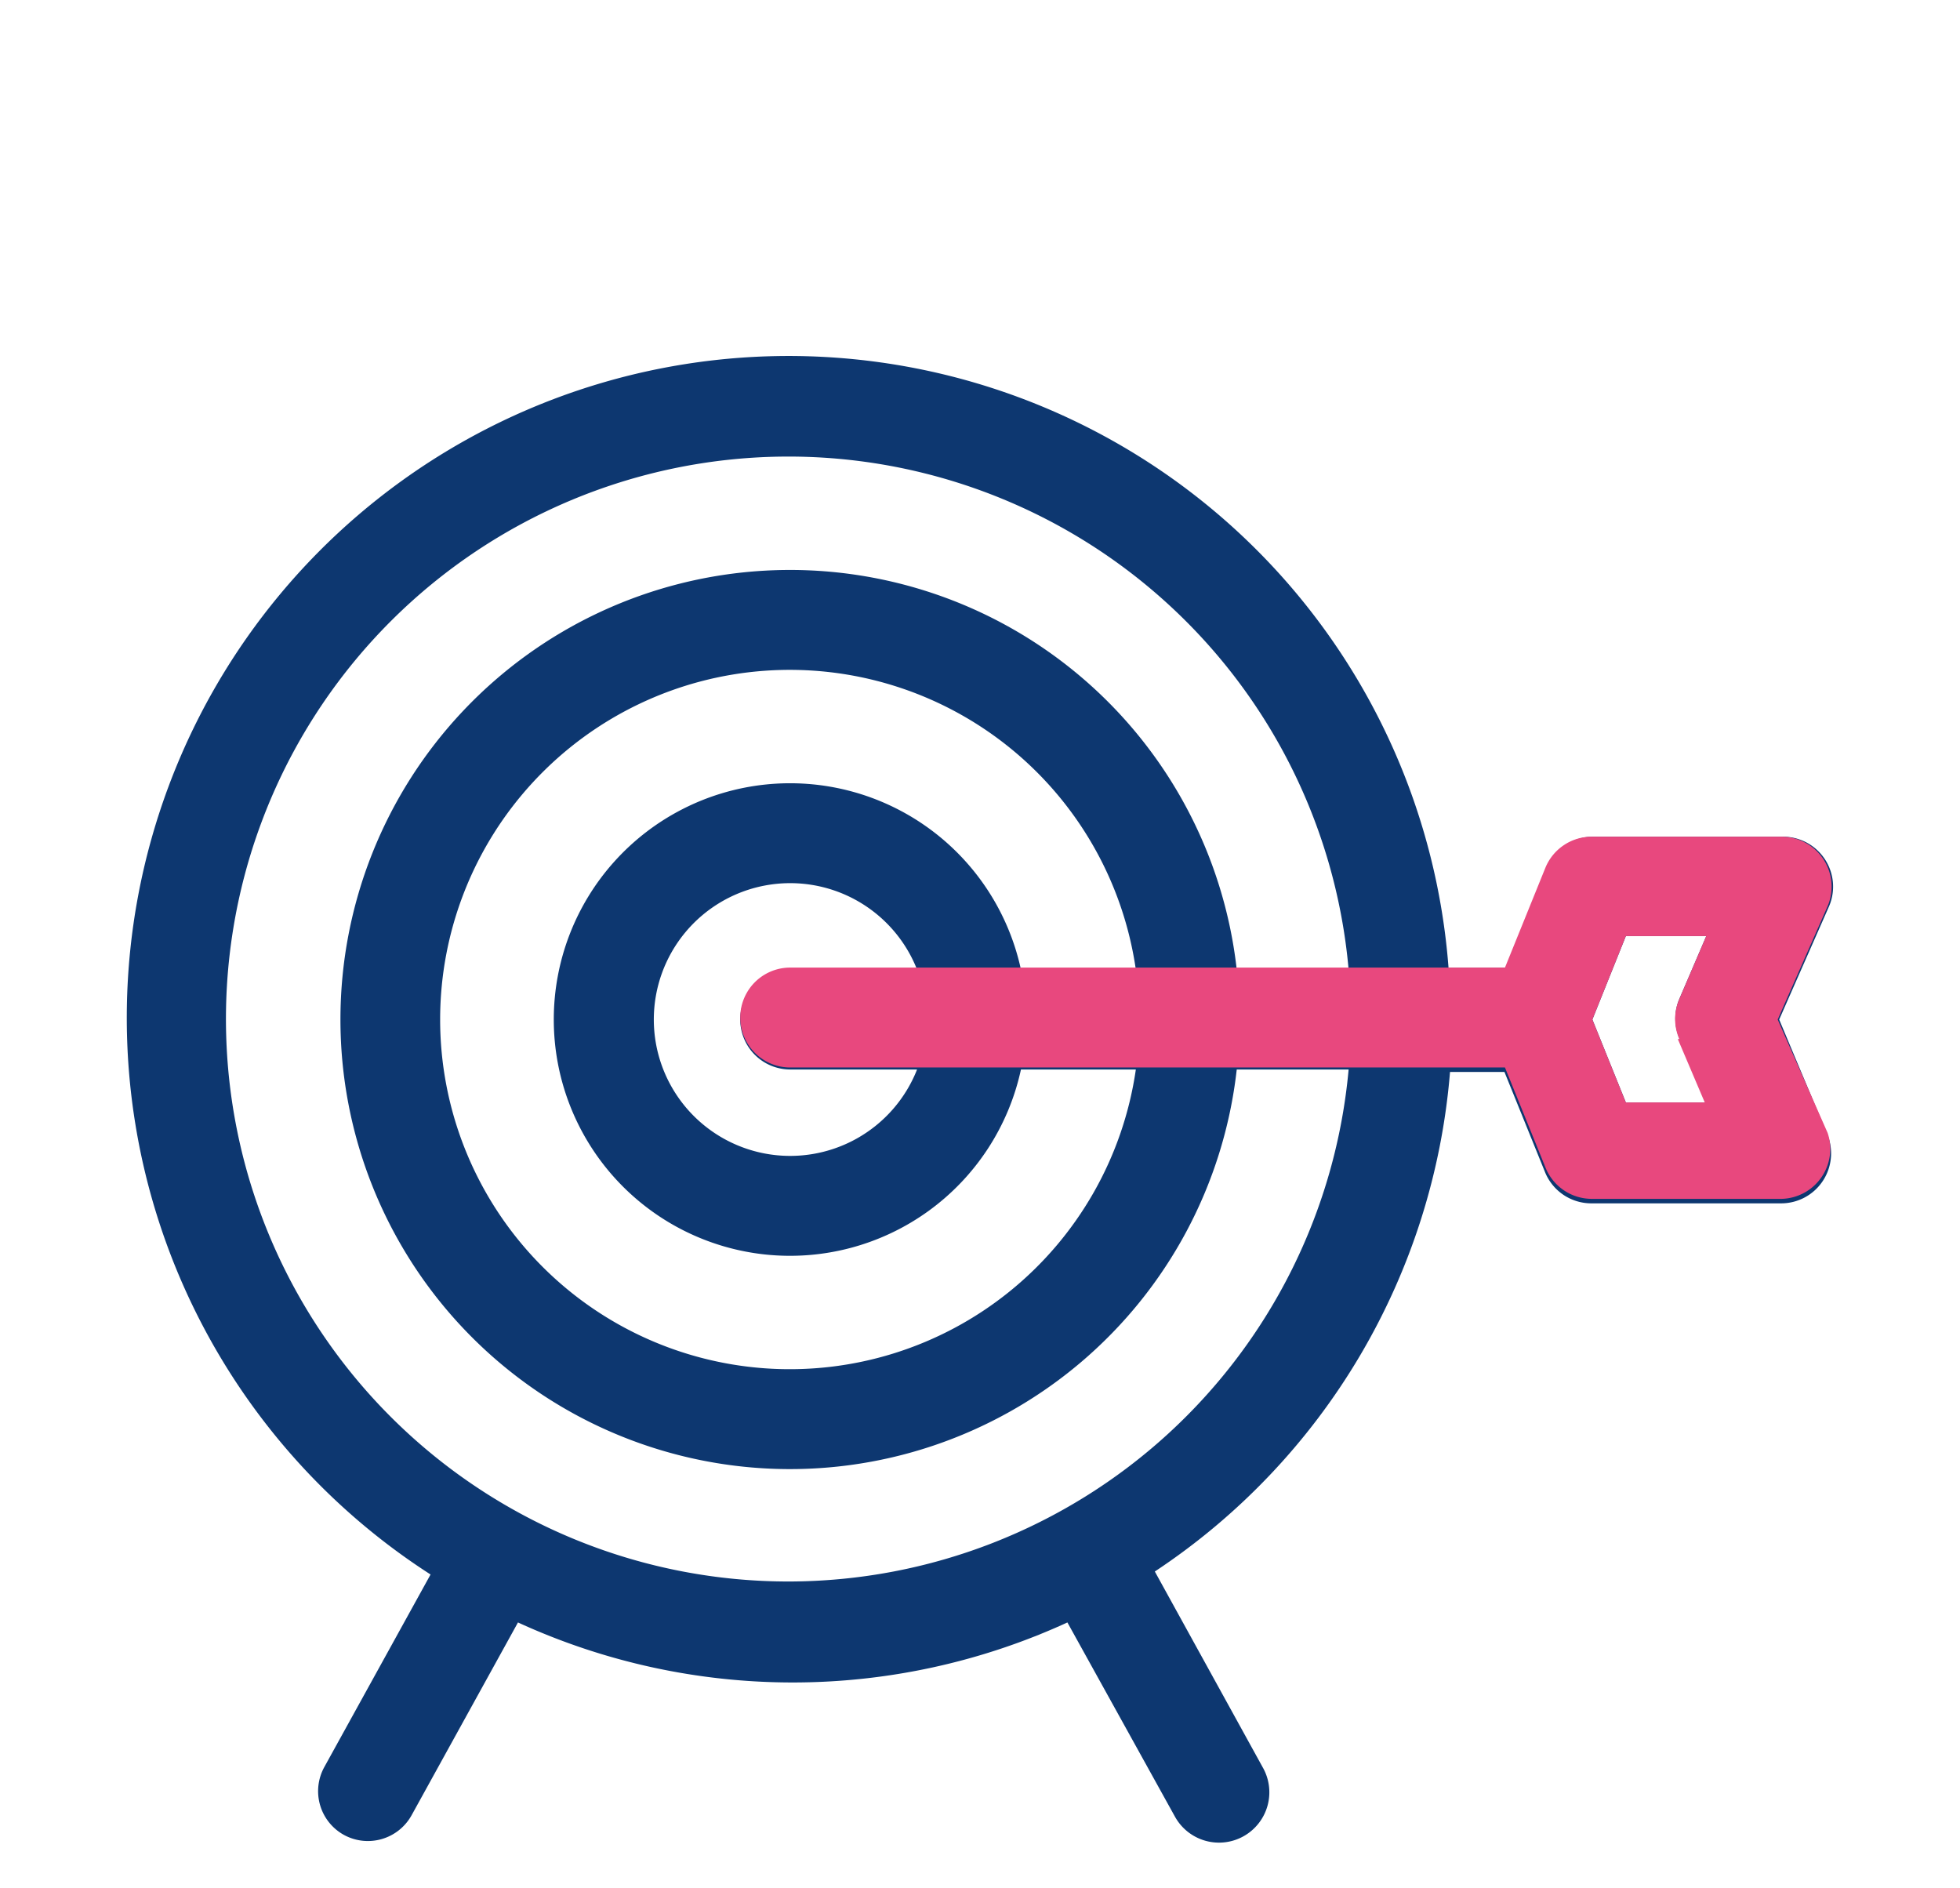
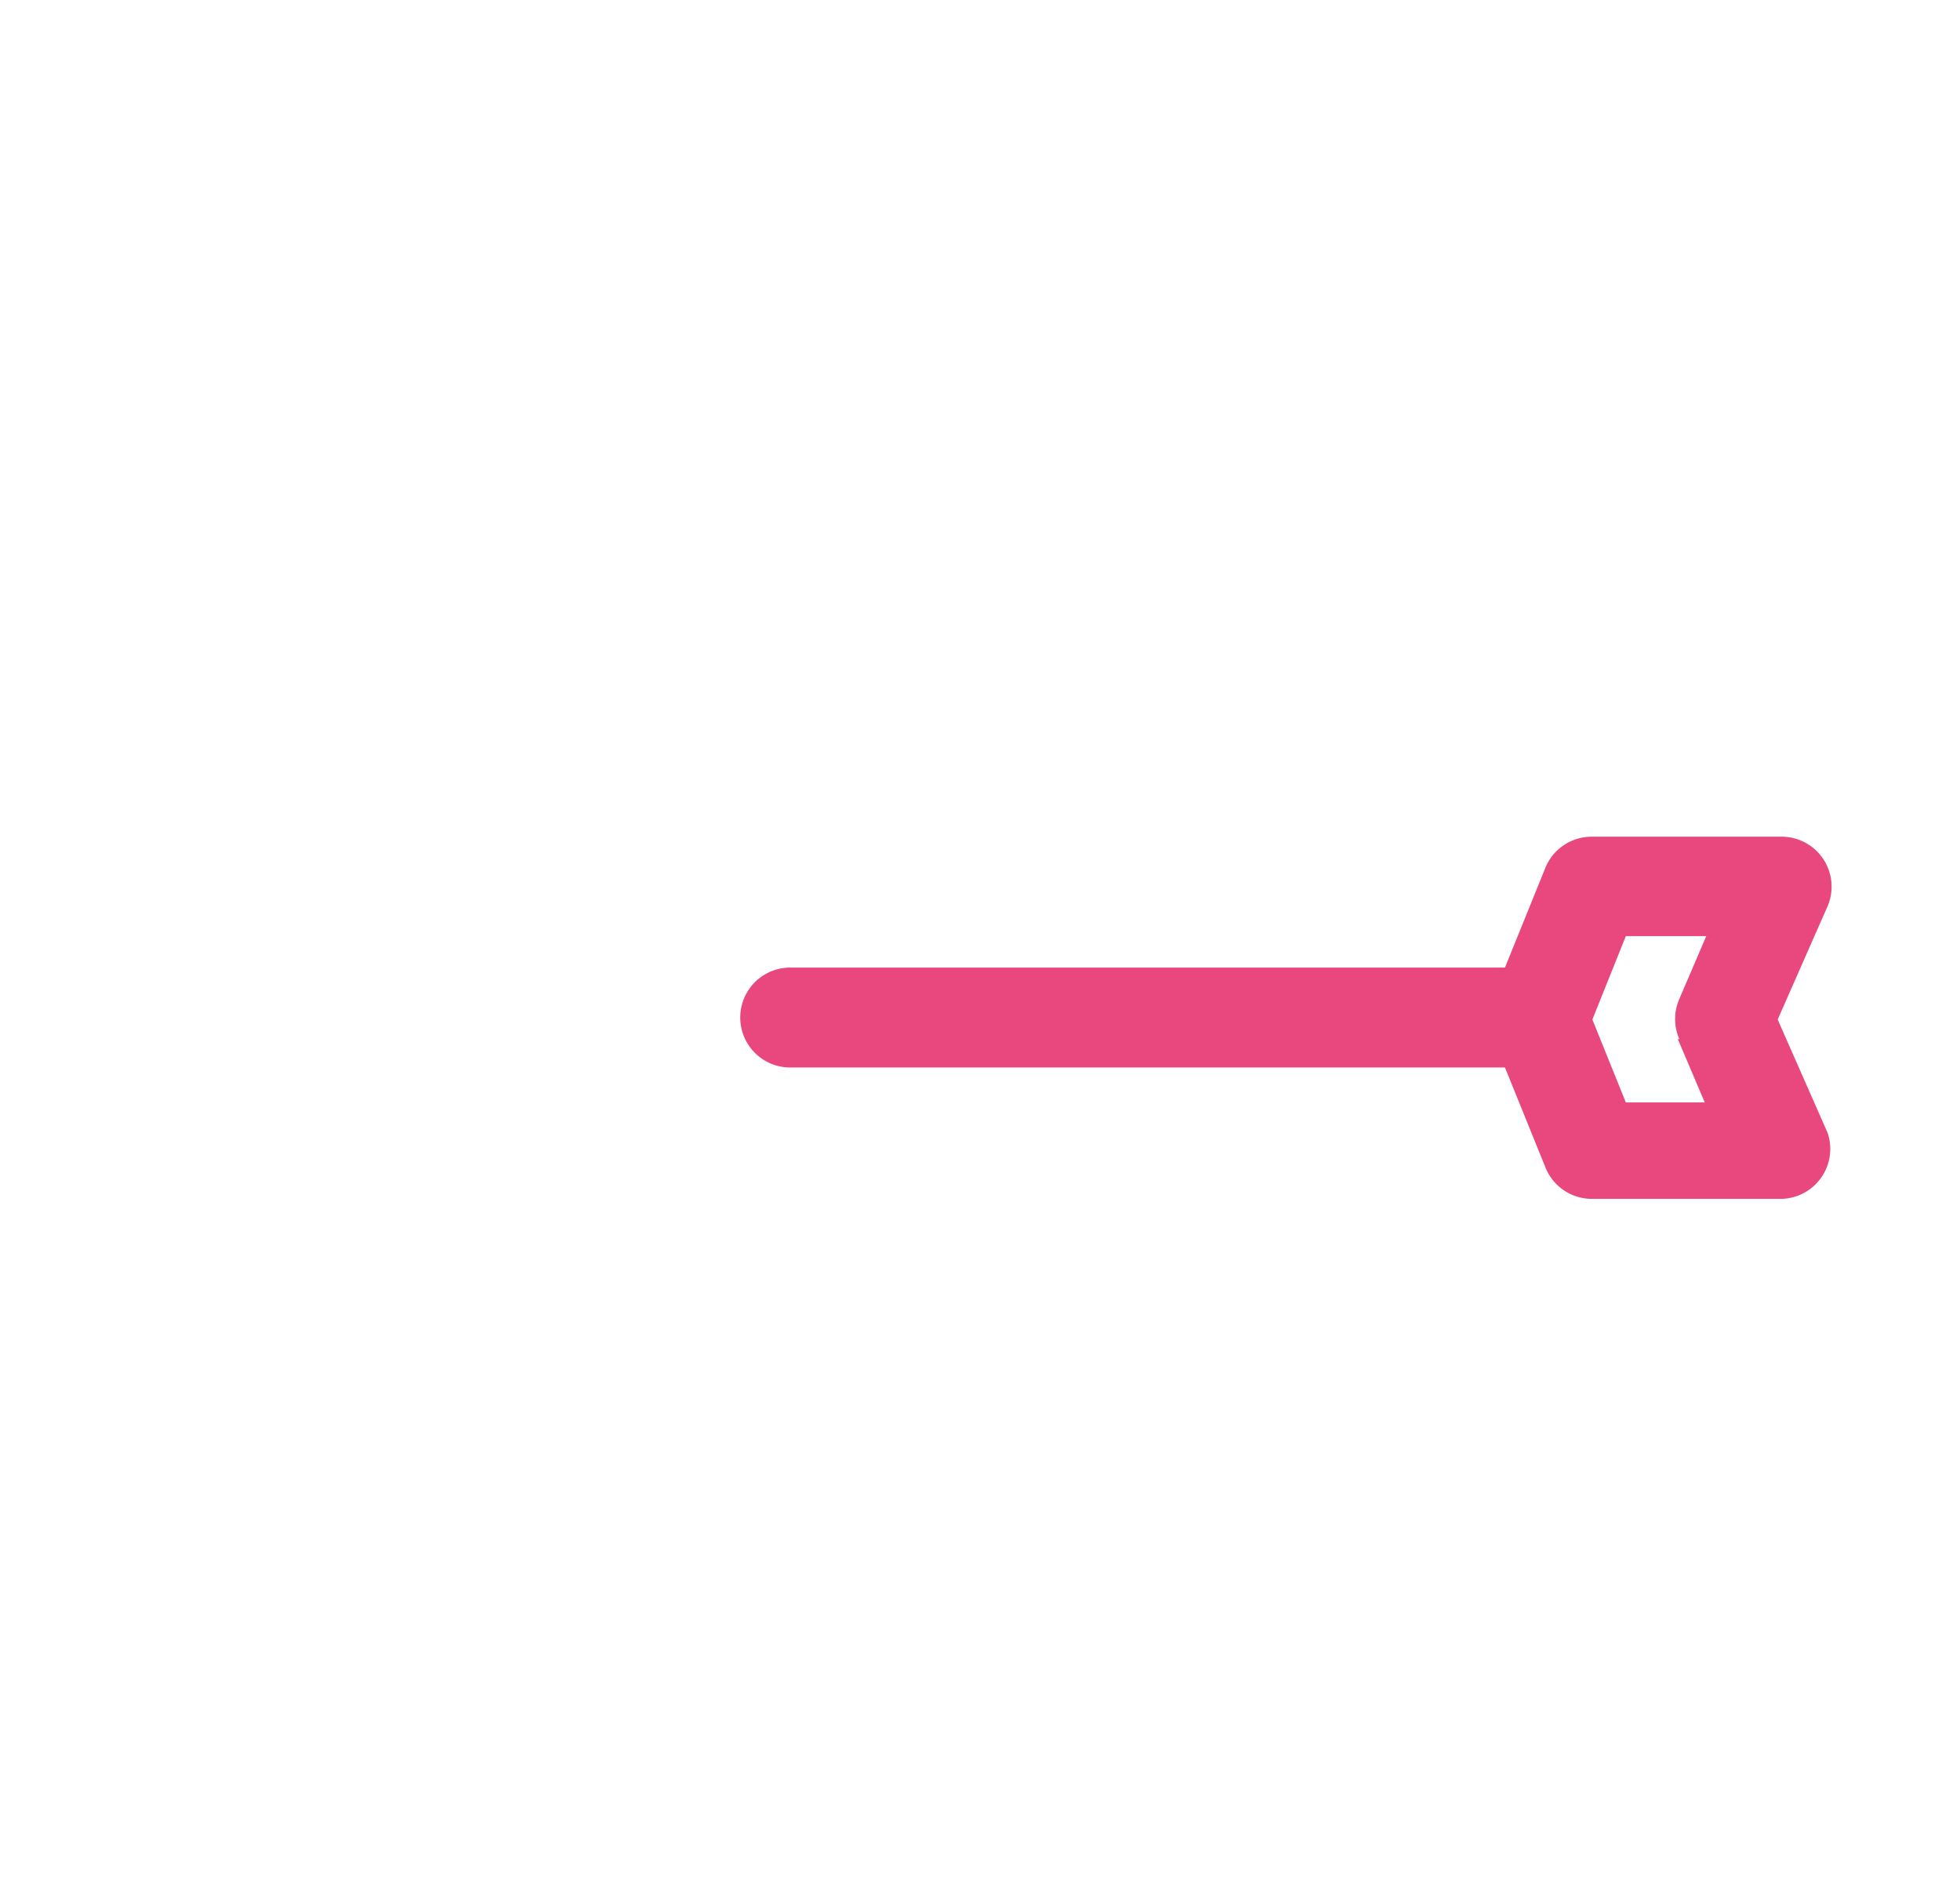
<svg xmlns="http://www.w3.org/2000/svg" id="圖層_1" data-name="圖層 1" width="39.24" height="37.8" viewBox="0 0 39.24 37.8">
  <defs>
    <style>.cls-1{fill:#0d3770;}.cls-2{fill:#e8487e;}</style>
  </defs>
-   <path class="cls-1" d="M35.62,20.41l1-2.27a1,1,0,0,0-.92-1.39h-3.8a1,1,0,0,0-.93.62l-.81,2H29A13.25,13.25,0,1,0,8.62,31.52L6.49,35.38a1,1,0,0,0,.39,1.35,1,1,0,0,0,1.36-.39l2.13-3.86a13.19,13.19,0,0,0,11,0l2.16,3.9a1,1,0,0,0,1.75-1l-2.16-3.92a13.28,13.28,0,0,0,5.91-10h1.09l.81,2a1,1,0,0,0,.93.63h3.8a1,1,0,0,0,.92-1.39ZM15.82,31.66A11.26,11.26,0,1,1,27,19.41H24.76a9,9,0,1,0,0,2H27A11.27,11.27,0,0,1,15.82,31.66Zm4.62-12.25a4.73,4.73,0,1,0,0,2h2.3a7,7,0,1,1,0-2Zm-4.62,2h2.54a2.73,2.73,0,1,1,0-2H15.82a1,1,0,0,0,0,2Zm17.8-.61.54,1.27H32.55l-.67-1.66.67-1.67h1.61L33.62,20a1,1,0,0,0,0,.78Z" />
  <path class="cls-2" d="M36.59,22.68l-1-2.27,1-2.27a1,1,0,0,0-.92-1.39h-3.8a1,1,0,0,0-.93.62l-.81,2H15.82a1,1,0,0,0,0,2H30.13l.81,2a1,1,0,0,0,.93.63h3.8A1,1,0,0,0,36.59,22.68Zm-3-1.88.54,1.27H32.55l-.67-1.66.67-1.67h1.61L33.62,20A1,1,0,0,0,33.62,20.8Z" />
</svg>